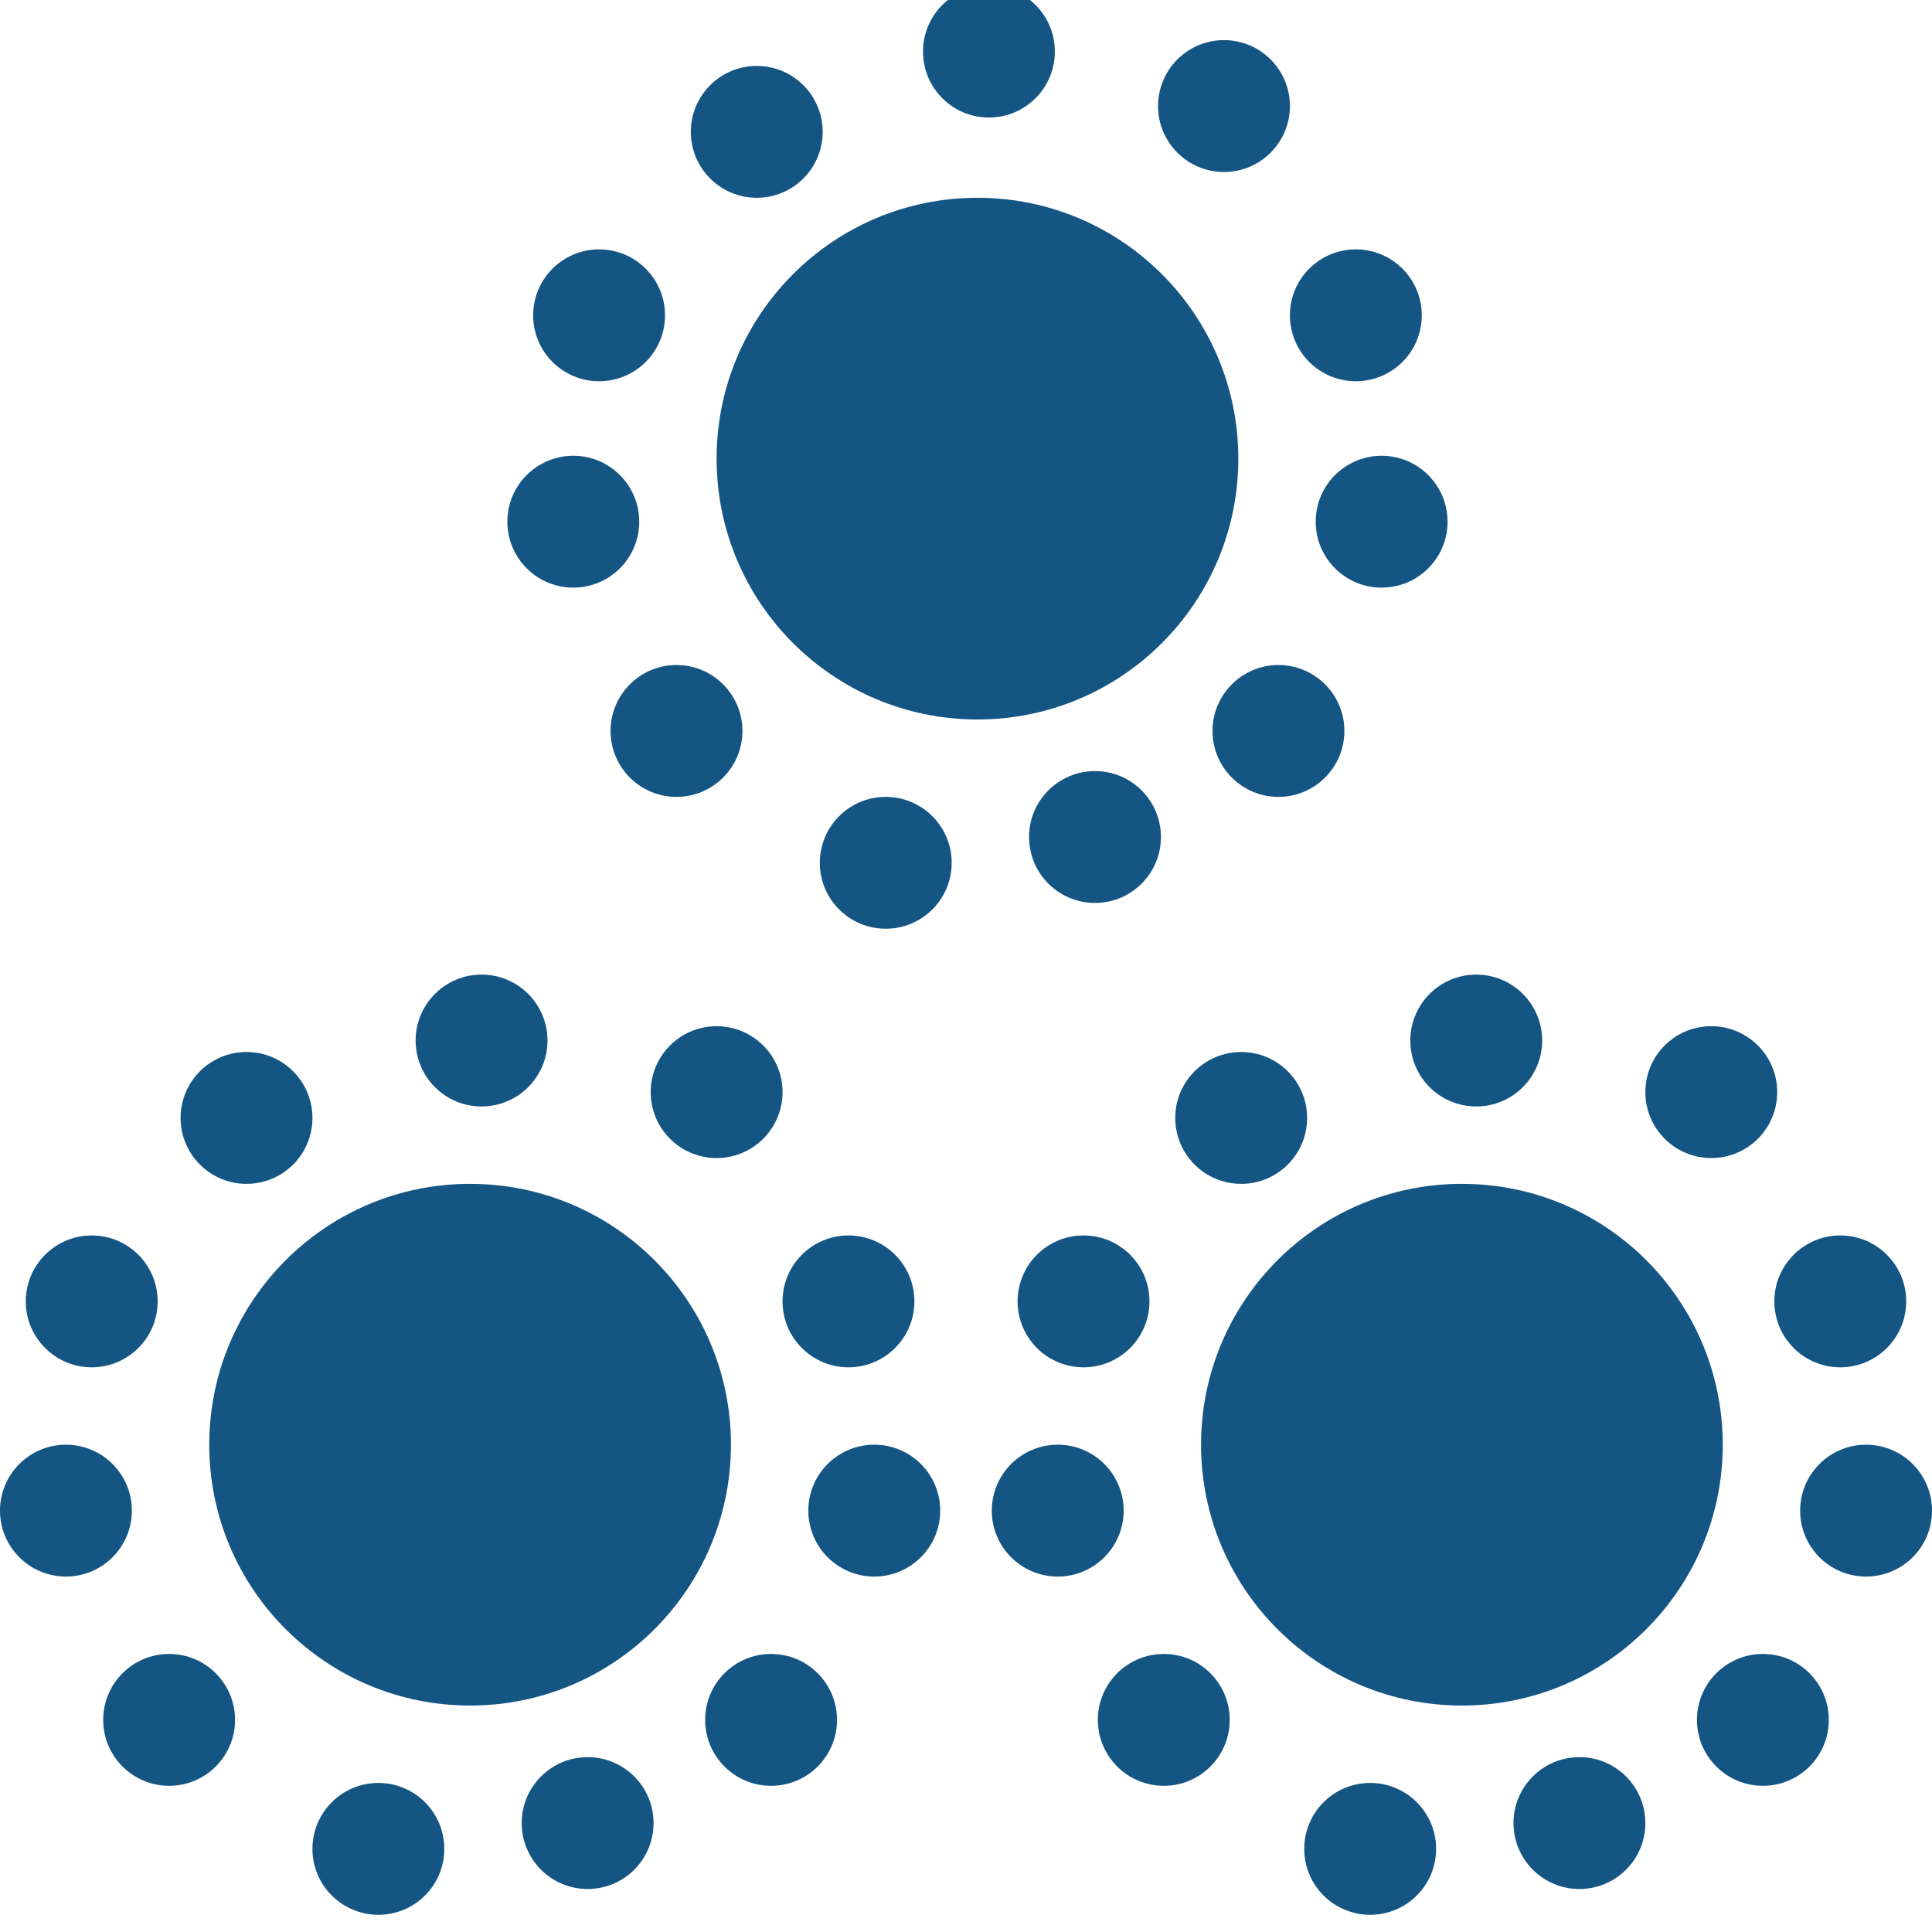
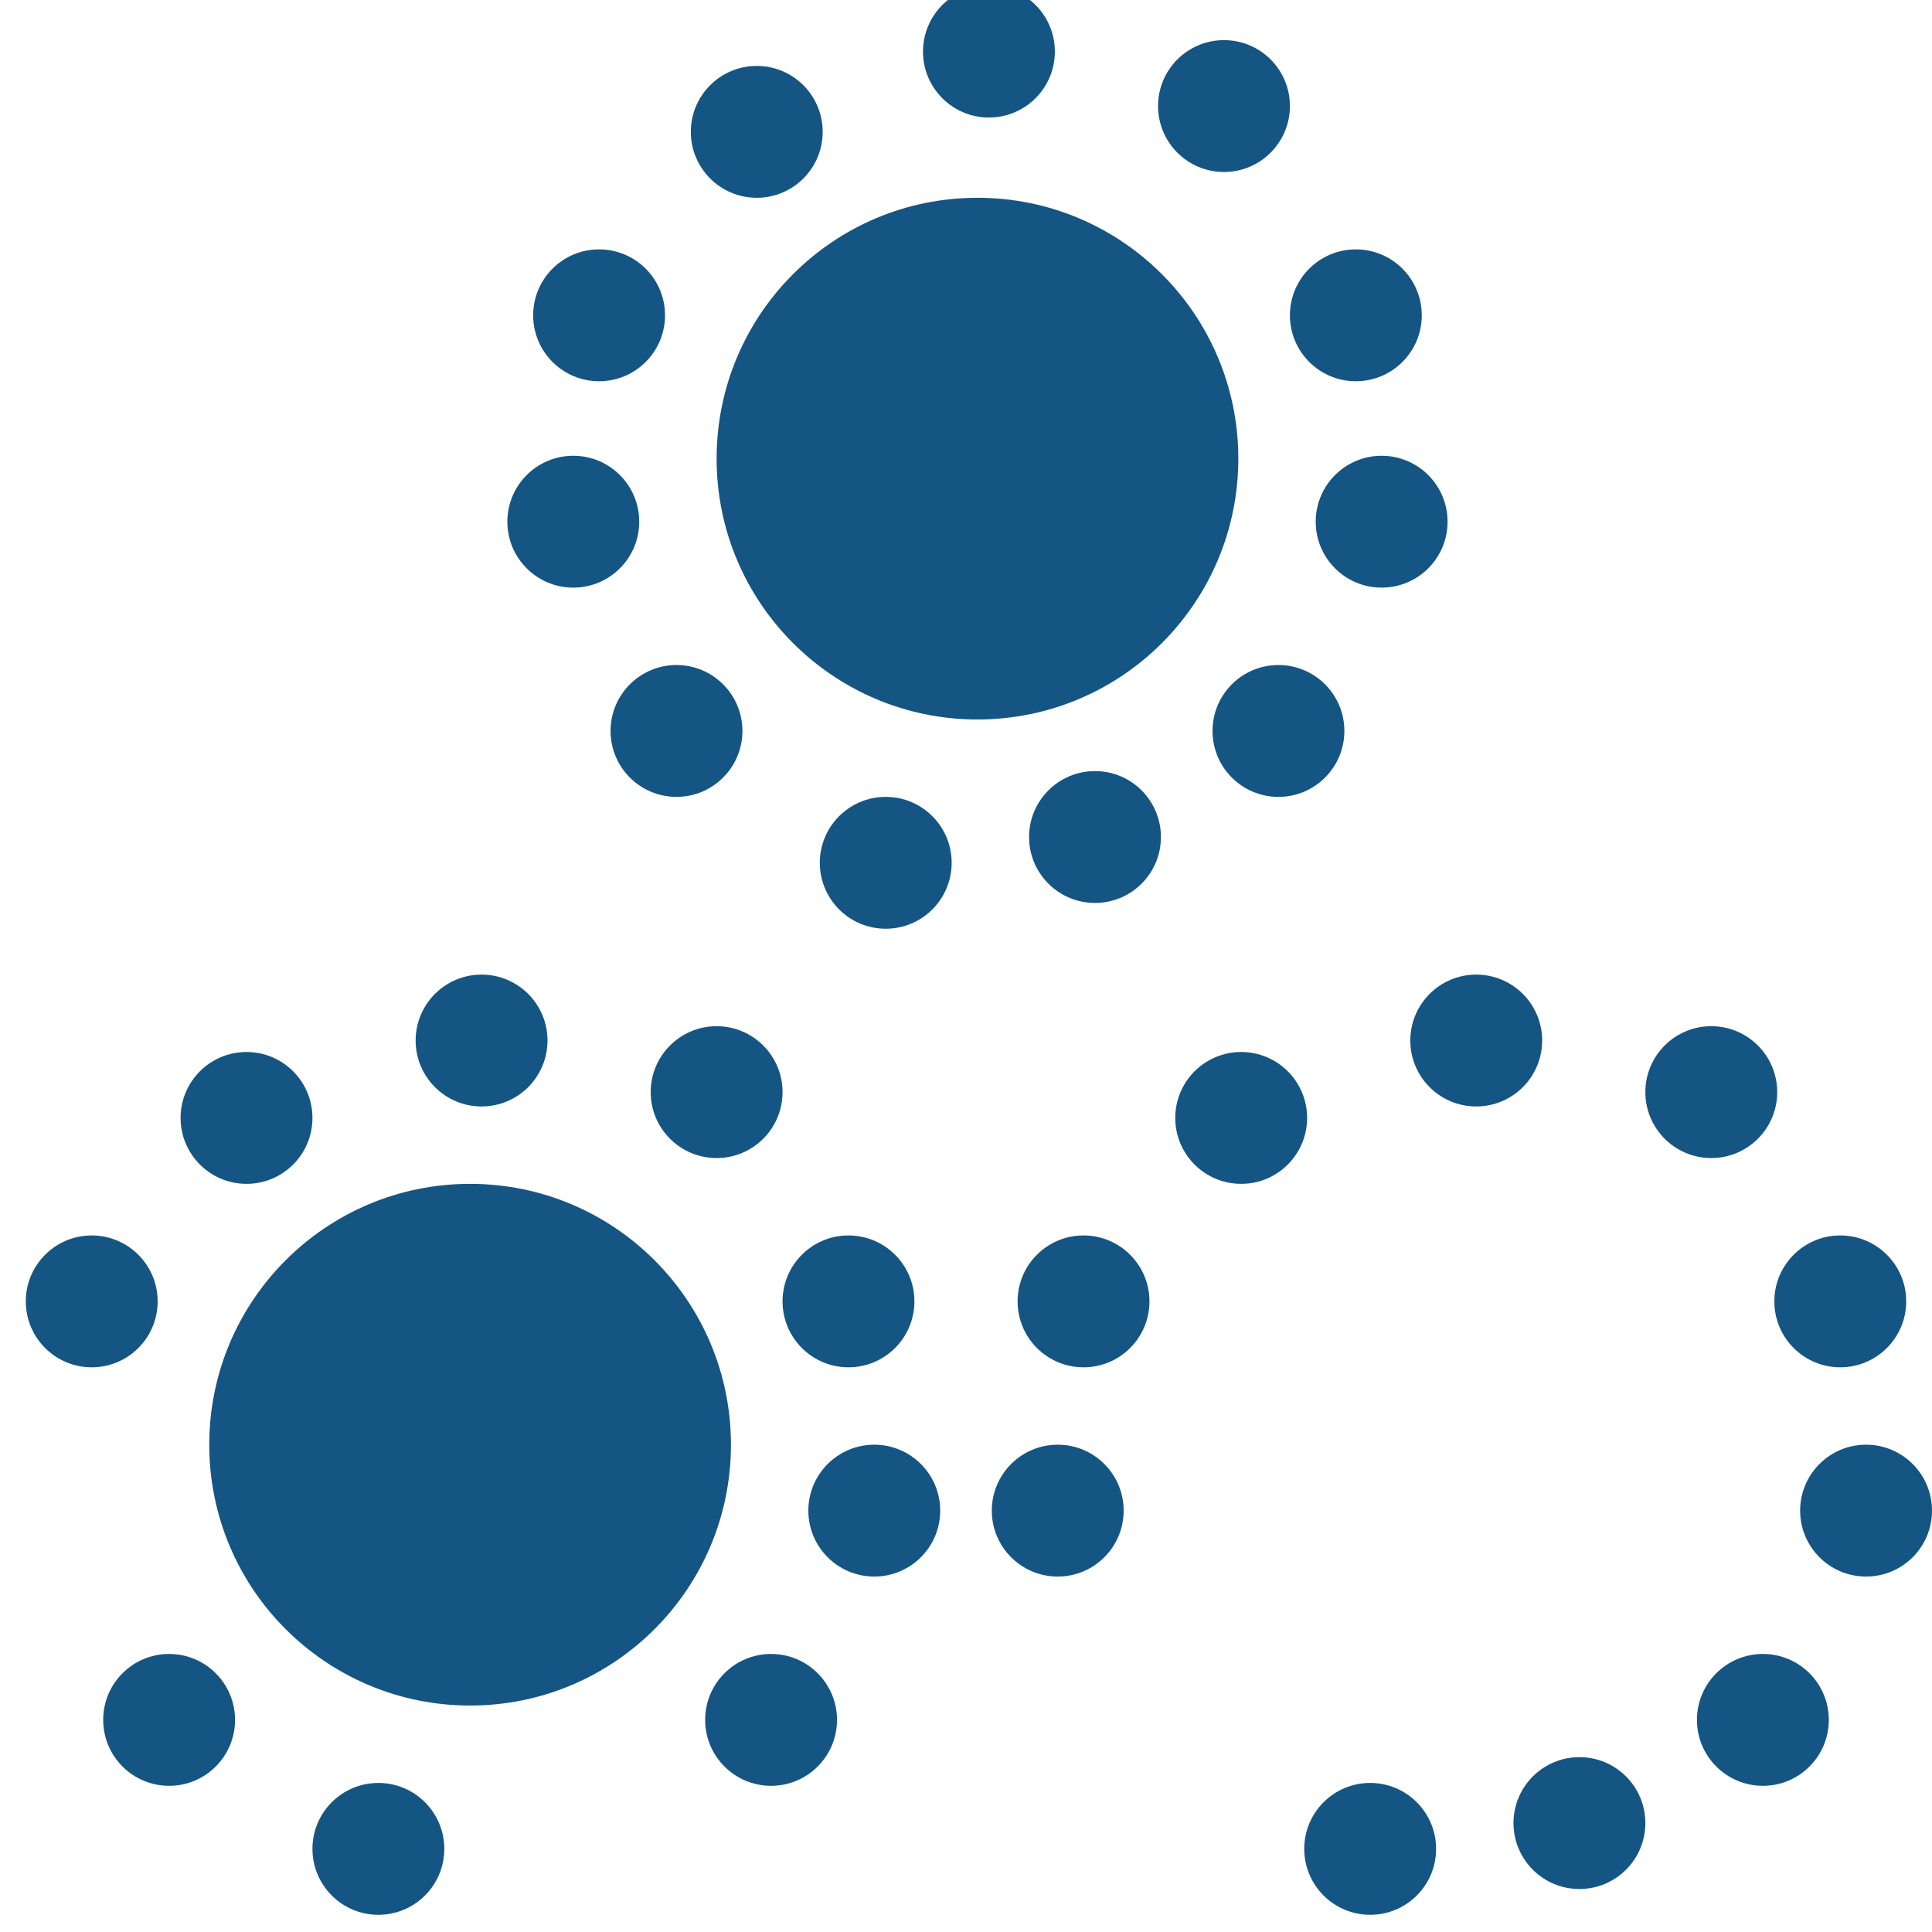
<svg xmlns="http://www.w3.org/2000/svg" version="1.1" id="Livello_1" x="0px" y="0px" viewBox="0 0 67.4 67.4" style="enable-background:new 0 0 67.4 67.4;" xml:space="preserve">
  <style type="text/css">
	.st0{fill-rule:evenodd;clip-rule:evenodd;fill:#155583;}
</style>
  <g id="Eventos-y-reuniones_00000016768946128222984430000012838662769618259092_">
    <g id="Detalle-evento-Urbano-reuniones---Modal-Sala_00000036945031891929170830000002366265889027522445_" transform="translate(-855, -1734)">
      <g id="Group-3_00000070098928807761798310000000347174073137845412_" transform="translate(211, 1566)">
        <g id="Group-31_00000152963701667374204620000012651843145674117532_" transform="translate(623, 89)">
          <g id="Group-20_00000101812836782734038830000002593712967408675983_" transform="translate(2, 79)">
            <g id="Oval_00000124157661530287284340000008590356250541929391_" transform="translate(19, 0)">
-               <circle class="st0" cx="51" cy="50.4" r="9.1" />
              <circle class="st0" cx="51.5" cy="36.3" r="2.3" />
              <circle class="st0" cx="43.3" cy="39" r="2.3" />
              <circle class="st0" cx="37.8" cy="45.4" r="2.3" />
              <circle class="st0" cx="36.9" cy="52.7" r="2.3" />
-               <circle class="st0" cx="40.6" cy="60" r="2.3" />
              <circle class="st0" cx="47.8" cy="64.5" r="2.3" />
              <circle class="st0" cx="55.1" cy="63.6" r="2.3" />
              <circle class="st0" cx="61.5" cy="60" r="2.3" />
              <circle class="st0" cx="65.1" cy="52.7" r="2.3" />
              <circle class="st0" cx="64.2" cy="45.4" r="2.3" />
              <circle class="st0" cx="59.7" cy="38.1" r="2.3" />
            </g>
          </g>
        </g>
      </g>
    </g>
  </g>
  <g id="Eventos-y-reuniones_00000080178837943582657690000014056838747970482830_">
    <g id="Detalle-evento-Urbano-reuniones---Modal-Sala_00000119116837389748456370000009469818220666190982_" transform="translate(-855, -1734)">
      <g id="Group-3_00000065763587131454484150000003208250952448928168_" transform="translate(211, 1566)">
        <g id="Group-31_00000091006126340757721820000007514343500531595137_" transform="translate(623, 89)">
          <g id="Group-20_00000047764021157025972500000002509673491310566057_" transform="translate(2, 79)">
            <g id="Oval_00000008149335086172472450000014462404454619092900_" transform="translate(19, 0)">
              <circle class="st0" cx="16.4" cy="50.4" r="9.1" />
              <circle class="st0" cx="16.8" cy="36.3" r="2.3" />
              <circle class="st0" cx="8.6" cy="39" r="2.3" />
              <circle class="st0" cx="3.2" cy="45.4" r="2.3" />
-               <circle class="st0" cx="2.3" cy="52.7" r="2.3" />
              <circle class="st0" cx="5.9" cy="60" r="2.3" />
              <circle class="st0" cx="13.2" cy="64.5" r="2.3" />
-               <circle class="st0" cx="20.5" cy="63.6" r="2.3" />
              <circle class="st0" cx="26.9" cy="60" r="2.3" />
              <circle class="st0" cx="30.5" cy="52.7" r="2.3" />
              <circle class="st0" cx="29.6" cy="45.4" r="2.3" />
              <circle class="st0" cx="25" cy="38.1" r="2.3" />
            </g>
          </g>
        </g>
      </g>
    </g>
  </g>
  <g id="Eventos-y-reuniones_00000134228069731983473680000002428469712025530758_">
    <g id="Detalle-evento-Urbano-reuniones---Modal-Sala_00000181781379398160602850000004394523529105720194_" transform="translate(-855, -1734)">
      <g id="Group-3_00000100343158907702936650000003802919992114295966_" transform="translate(211, 1566)">
        <g id="Group-31_00000135678851310342005120000010907950199149715120_" transform="translate(623, 89)">
          <g id="Group-20_00000128443642605501476390000011880056208003284906_" transform="translate(2, 79)">
            <g id="Oval_00000129888406750669405280000006968705640209559996_" transform="translate(19, 0)">
              <circle class="st0" cx="34.1" cy="16" r="9.1" />
              <circle class="st0" cx="34.5" cy="1.8" r="2.3" />
              <circle class="st0" cx="26.4" cy="4.6" r="2.3" />
              <circle class="st0" cx="20.9" cy="11" r="2.3" />
              <circle class="st0" cx="20" cy="18.2" r="2.3" />
              <circle class="st0" cx="23.6" cy="25.5" r="2.3" />
              <circle class="st0" cx="30.9" cy="30.1" r="2.3" />
              <circle class="st0" cx="38.2" cy="29.2" r="2.3" />
              <circle class="st0" cx="44.6" cy="25.5" r="2.3" />
              <circle class="st0" cx="48.2" cy="18.2" r="2.3" />
              <circle class="st0" cx="47.3" cy="11" r="2.3" />
              <circle class="st0" cx="42.7" cy="3.7" r="2.3" />
            </g>
          </g>
        </g>
      </g>
    </g>
  </g>
</svg>